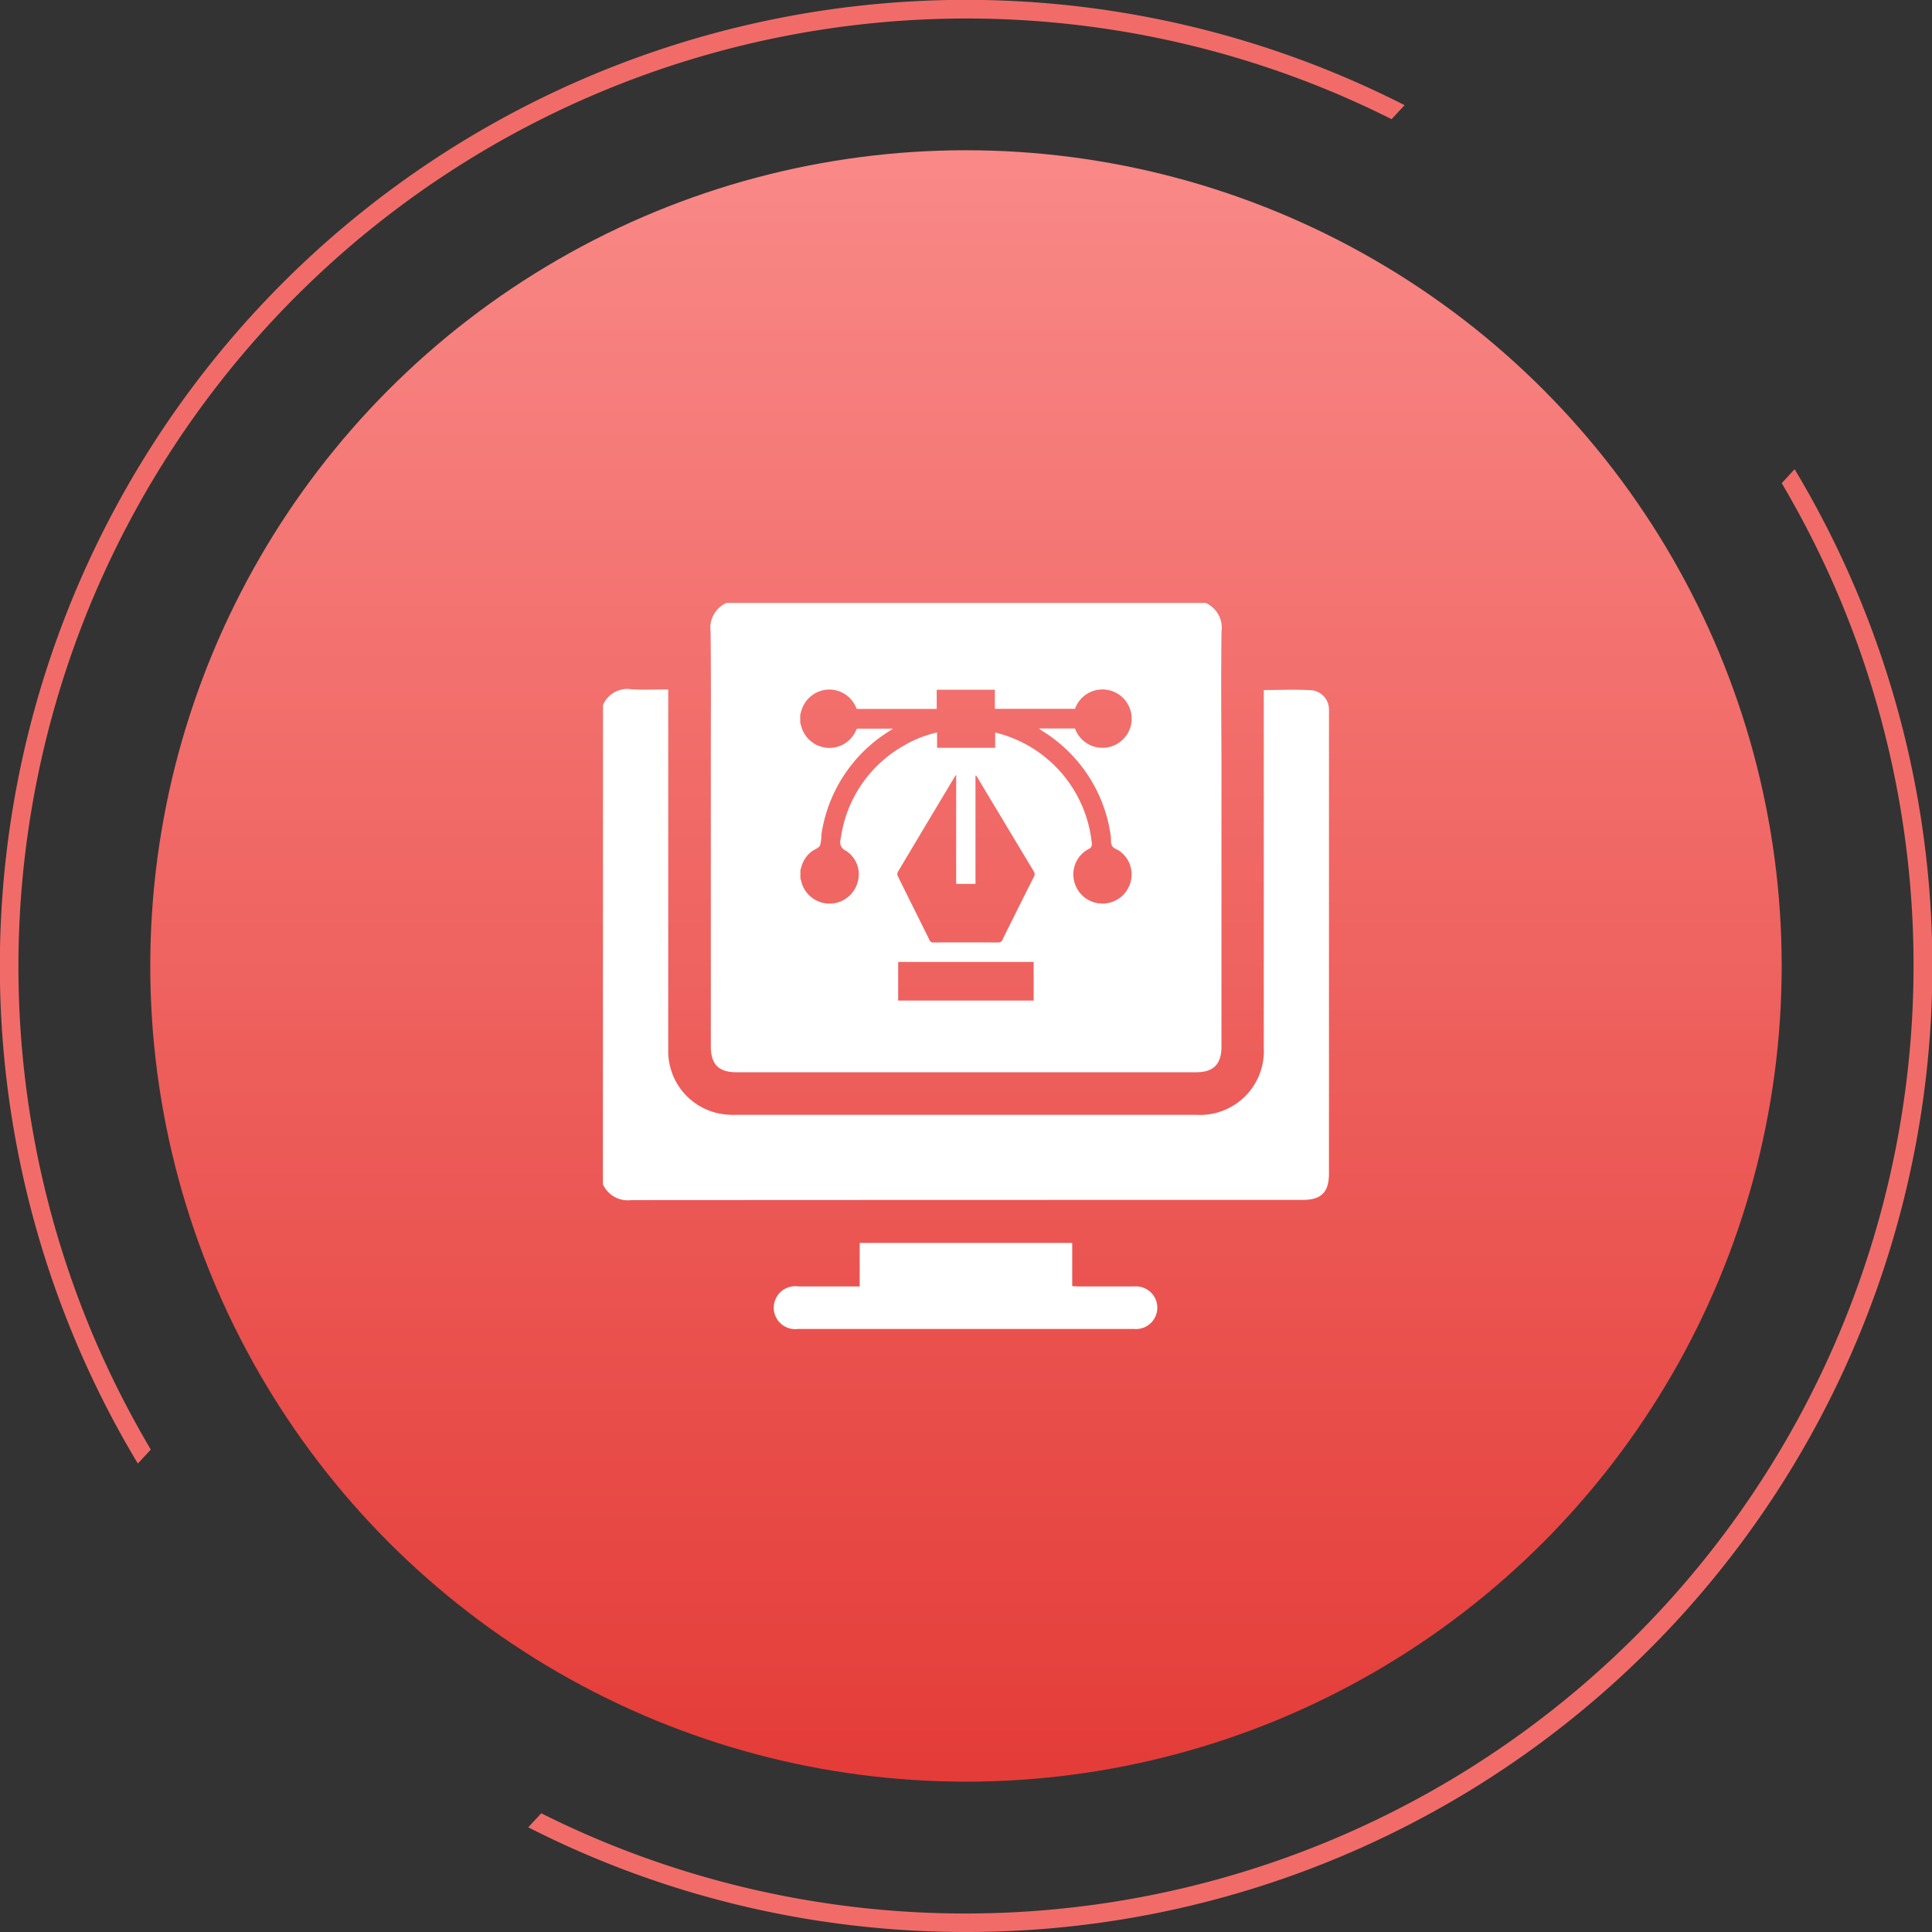
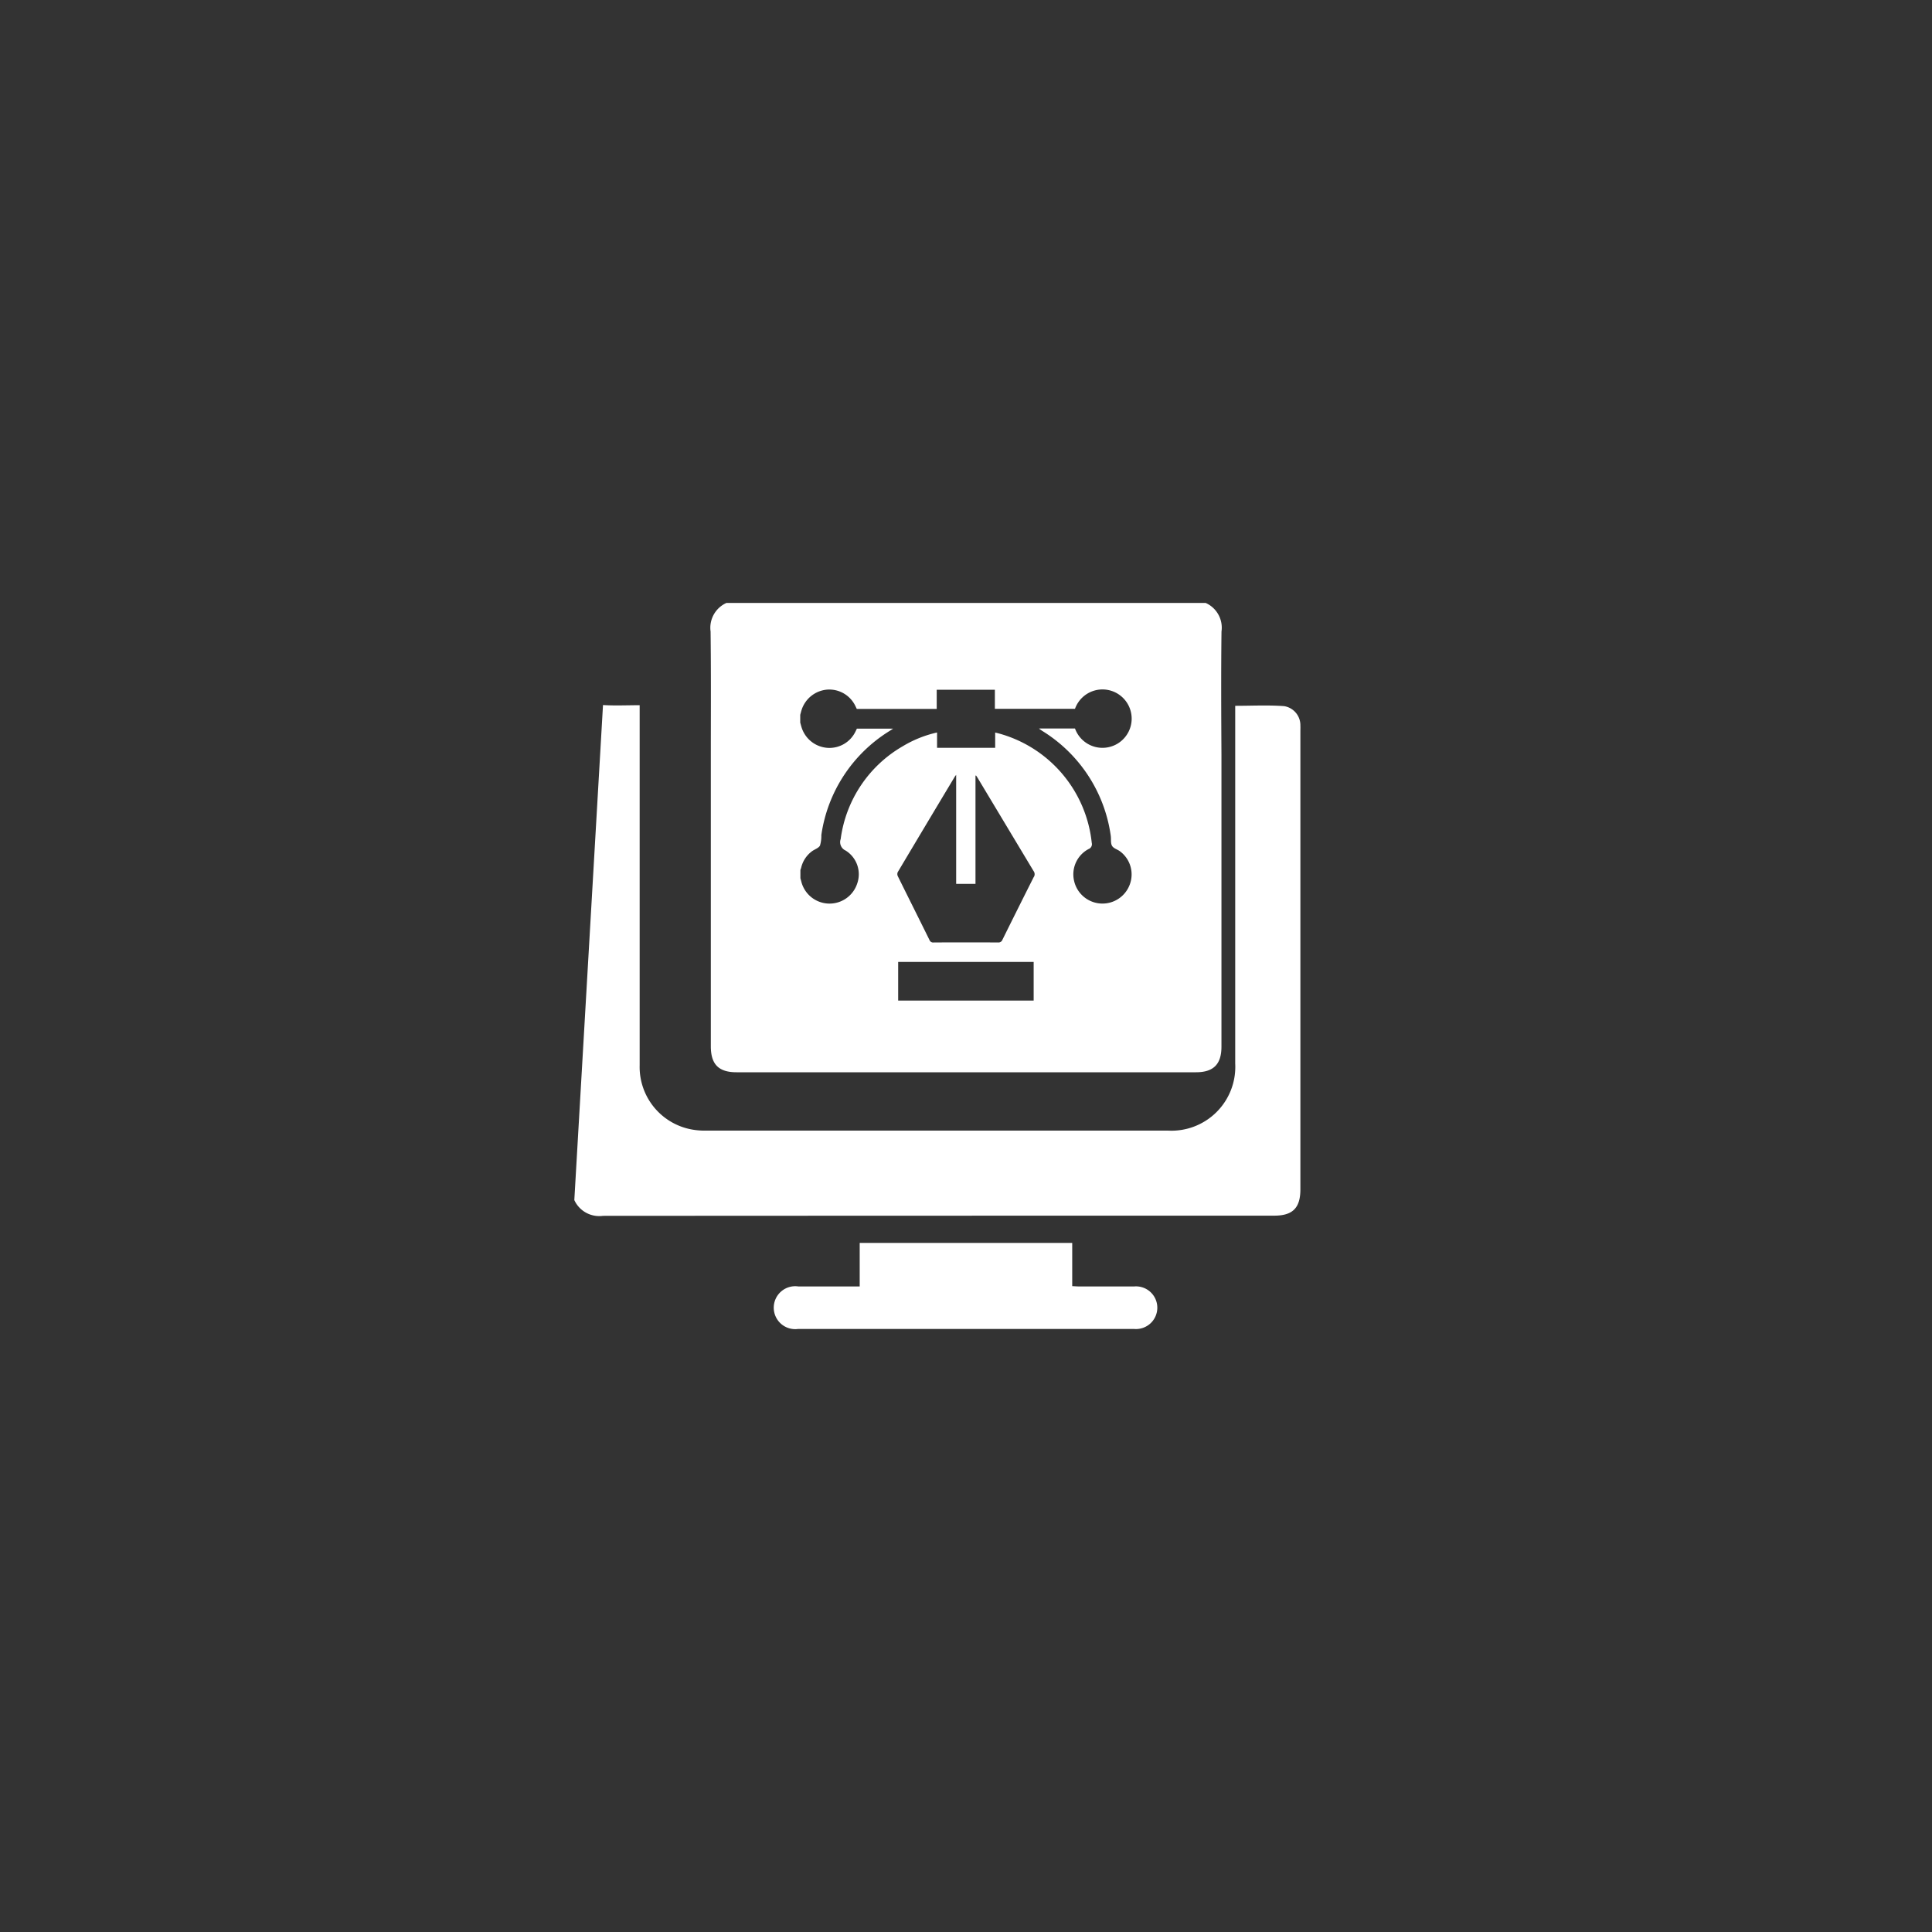
<svg xmlns="http://www.w3.org/2000/svg" width="90" height="89.999" viewBox="0 0 90 89.999">
  <rect x="0" y="0" width="90" height="89.999" fill="#333333" stroke="none" />
  <defs>
    <linearGradient id="linear-gradient" x1="0.5" x2="0.5" y2="1" gradientUnits="objectBoundingBox">
      <stop offset="0" stop-color="#f98987" />
      <stop offset="1" stop-color="#e43c38" />
    </linearGradient>
  </defs>
  <g id="Group_21337" data-name="Group 21337" transform="translate(-364 -2645.001)">
    <g id="Group_20756" data-name="Group 20756" transform="translate(3 10)">
-       <circle id="Ellipse_4067" data-name="Ellipse 4067" cx="37.999" cy="37.999" r="37.999" transform="translate(368 2642)" fill="url(#linear-gradient)" />
-       <path id="Subtraction_3" data-name="Subtraction 3" d="M45,90A45.172,45.172,0,0,1,34.348,88.73a44.71,44.71,0,0,1-9.74-3.607l.607-.653c.845.424,1.721.829,2.6,1.2A44.169,44.169,0,0,0,85.675,27.818,44.5,44.5,0,0,0,83,22.508l.6-.65A44.987,44.987,0,0,1,45,90ZM6.42,68.176h0A45.005,45.005,0,0,1,65.432,4.9l-.608.651c-.85-.427-1.738-.838-2.643-1.221A44.167,44.167,0,0,0,4.325,62.181a44.778,44.778,0,0,0,2.7,5.345l-.6.649Z" transform="translate(361 2635.001)" fill="#f16c69" />
-     </g>
+       </g>
    <g id="Group_20759" data-name="Group 20759" transform="translate(-1090.08 1561.539)">
-       <path id="Path_20068" data-name="Path 20068" d="M1482.17,1157.82a1.226,1.226,0,0,1,1.331-.734c.556.034,1.116.007,1.708.007v.418q0,8.174,0,16.348a2.961,2.961,0,0,0,2.583,3.023,3.591,3.591,0,0,0,.559.028q10.733,0,21.467,0a2.974,2.974,0,0,0,3.134-3.127q0-8.124,0-16.249v-.413c.769,0,1.525-.04,2.274.015a.9.9,0,0,1,.762.911c.005.088,0,.176,0,.264v21.334c0,.867-.357,1.227-1.217,1.227q-15.637,0-31.275.009a1.277,1.277,0,0,1-1.331-.735Z" transform="translate(0 -41.514)" fill="#fff" />
+       <path id="Path_20068" data-name="Path 20068" d="M1482.17,1157.82c.556.034,1.116.007,1.708.007v.418q0,8.174,0,16.348a2.961,2.961,0,0,0,2.583,3.023,3.591,3.591,0,0,0,.559.028q10.733,0,21.467,0a2.974,2.974,0,0,0,3.134-3.127q0-8.124,0-16.249v-.413c.769,0,1.525-.04,2.274.015a.9.9,0,0,1,.762.911c.005.088,0,.176,0,.264v21.334c0,.867-.357,1.227-1.217,1.227q-15.637,0-31.275.009a1.277,1.277,0,0,1-1.331-.735Z" transform="translate(0 -41.514)" fill="#fff" />
      <path id="Path_20069" data-name="Path 20069" d="M1562.75,1112.881a1.262,1.262,0,0,0-.736-1.331h-22.328a1.267,1.267,0,0,0-.736,1.331c.023,1.915.012,3.829.011,5.745,0,.187,0,.375,0,.562V1132.2c0,.844.363,1.212,1.2,1.212h21.4c.815,0,1.187-.372,1.187-1.19v-13.071c0-.176,0-.352,0-.529C1562.737,1116.711,1562.727,1114.8,1562.75,1112.881ZM1554,1130.073h-6.312v-1.8H1554Zm.007-5.762q-.736,1.461-1.461,2.926a.194.194,0,0,1-.2.129q-1.5-.008-3,0a.183.183,0,0,1-.2-.117c-.489-.991-.985-1.979-1.474-2.97a.23.23,0,0,1-.006-.186q1.329-2.234,2.668-4.464c.008-.013.019-.024.056-.071v5.079h.9v-5.042l.028-.006c.026.04.054.079.078.12q1.3,2.166,2.6,4.33A.245.245,0,0,1,1554.011,1124.311Zm.394-6.8a6.841,6.841,0,0,1,3.189,4.876c.025.159-.013.345.059.473s.247.166.369.257a1.34,1.34,0,0,1,.454,1.563,1.355,1.355,0,0,1-2.589-.185,1.334,1.334,0,0,1,.674-1.481.239.239,0,0,0,.149-.287,5.924,5.924,0,0,0-4.335-5.1c-.049-.013-.1-.024-.164-.041v.711H1549.5v-.713a5.358,5.358,0,0,0-1.6.642,5.883,5.883,0,0,0-2.89,4.322.429.429,0,0,0,.231.536,1.3,1.3,0,0,1,.541,1.53,1.356,1.356,0,0,1-2.608-.092c-.012-.049-.026-.1-.04-.144v-.393c.012-.032.026-.063.035-.1a1.33,1.33,0,0,1,.5-.765c.125-.094.309-.146.377-.267a1.581,1.581,0,0,0,.063-.488,6.836,6.836,0,0,1,3.174-4.849l.171-.112h-1.688c-.022.044-.043.09-.065.134a1.348,1.348,0,0,1-1.3.762,1.362,1.362,0,0,1-1.2-.917c-.029-.085-.05-.172-.075-.259v-.363c.023-.082.042-.164.069-.245a1.368,1.368,0,0,1,1.187-.929,1.348,1.348,0,0,1,1.313.763l.065.135h3.724v-.893h2.709v.889h3.732a1.36,1.36,0,1,1,0,.916h-1.577c-.024,0-.047,0-.1.007Z" transform="translate(-51.768)" fill="#fff" />
-       <path id="Path_20070" data-name="Path 20070" d="M1539.061,1191.73v.562c0-.187,0-.375,0-.562Zm23.78,0c0,.177,0,.352,0,.529v-.529Z" transform="translate(-51.87 -73.104)" fill="#fff" />
      <path id="Path_20071" data-name="Path 20071" d="M1576.719,1451.394v-2.028h9.9v2.012c.128.006.233.015.339.015.848,0,1.695,0,2.542,0a.994.994,0,1,1,0,1.98q-7.826,0-15.652,0a1,1,0,1,1,.016-1.98C1574.8,1451.393,1575.736,1451.394,1576.719,1451.394Z" transform="translate(-82.591 -308.003)" fill="#fff" />
    </g>
  </g>
</svg>